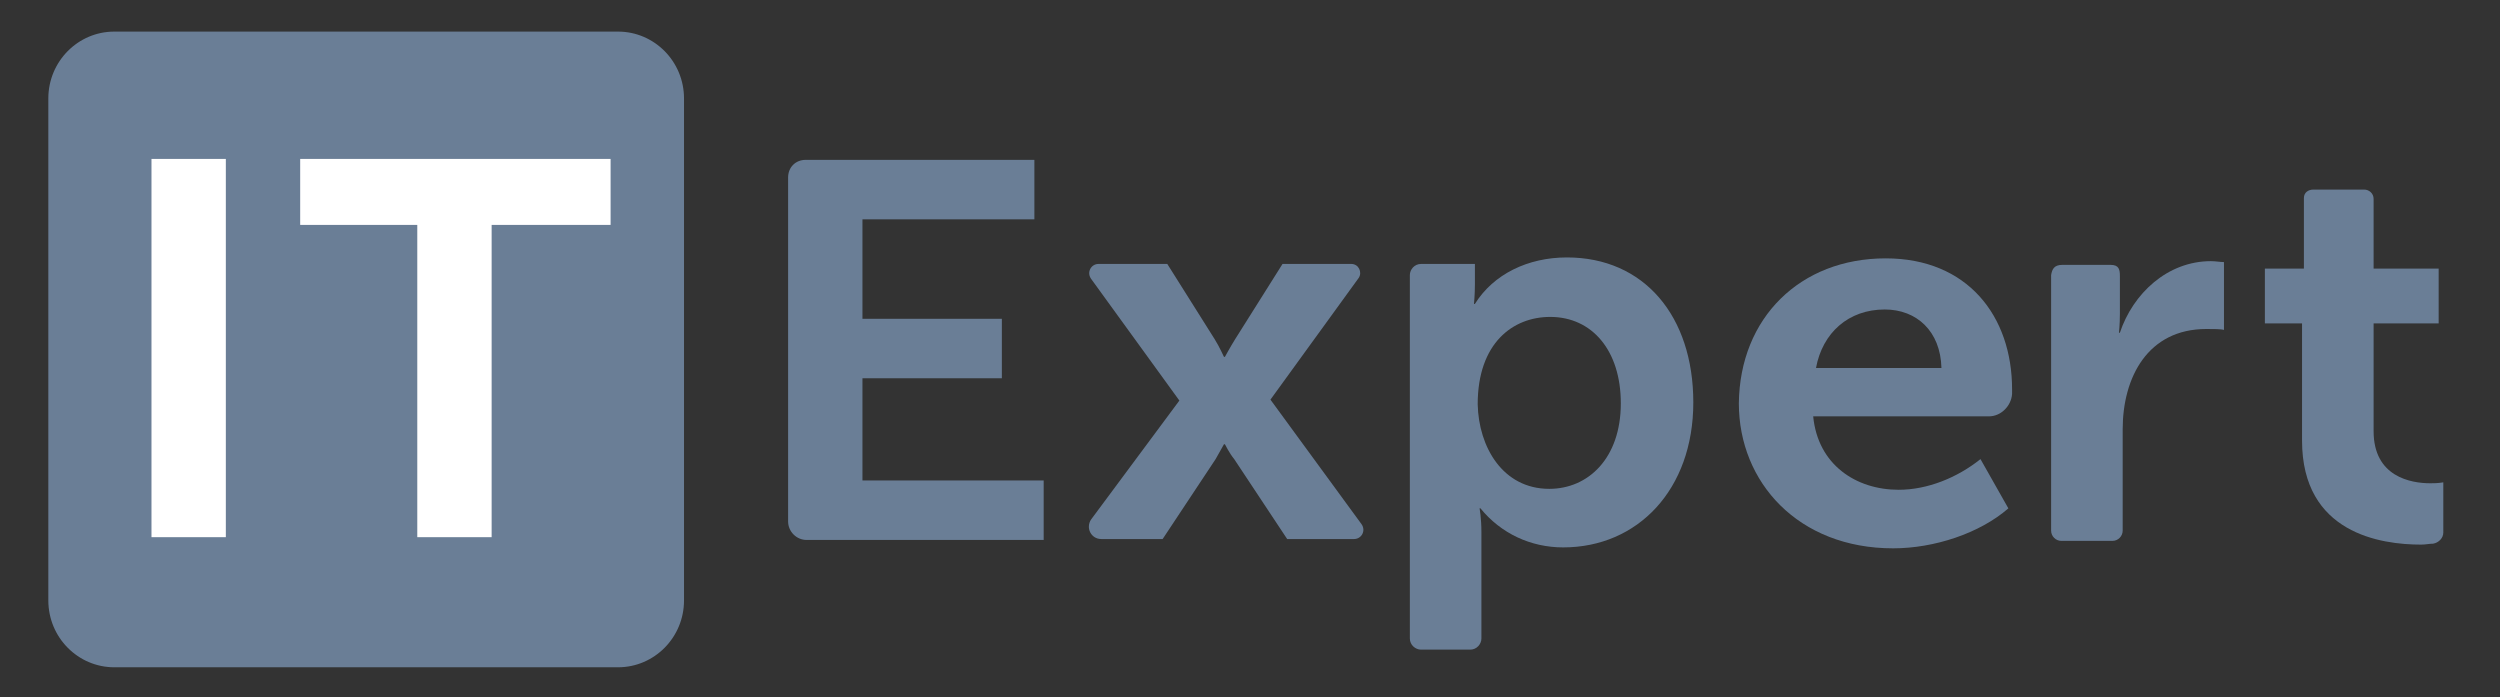
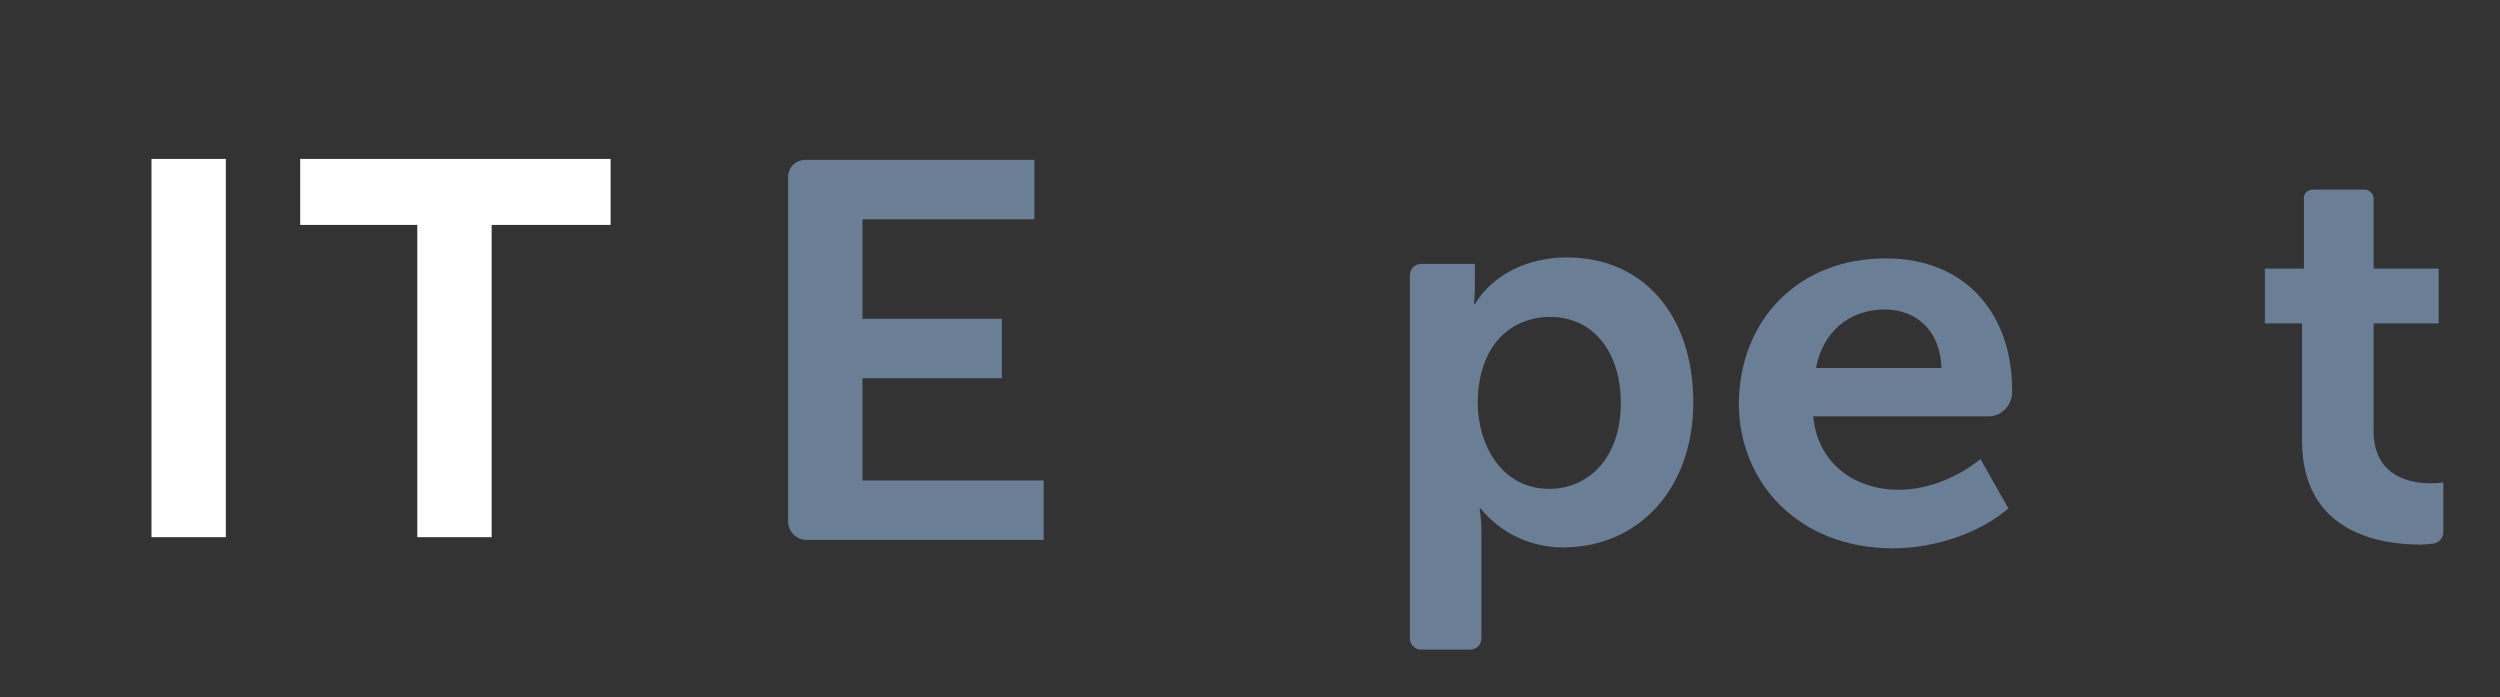
<svg xmlns="http://www.w3.org/2000/svg" width="269" height="75" viewBox="0 0 269 75" fill="none">
  <rect x="0" y="0" width="269" height="75" fill="#333333" stroke="none" />
  <path d="M86.7 17.2H111.3V23.6H92.8V34.3H107.8V40.7H92.8V51.7H112.3V58.1H86.8C85.7 58.1 84.8 57.2 84.8 56.1V19.1C84.8 18 85.6 17.2 86.7 17.2Z" fill="#6A7E96" />
-   <path d="M126.9 43.1L117.4 30C116.9 29.3 117.4 28.4 118.2 28.4H125.6L130.7 36.5C131.2 37.3 131.7 38.4 131.7 38.4H131.8C131.8 38.4 132.4 37.3 132.9 36.5L138 28.4H145.4C146.2 28.4 146.6 29.3 146.2 29.9L136.7 43L146.5 56.4C147 57.1 146.5 58 145.7 58H138.5L132.8 49.4C132.3 48.8 131.8 47.8 131.8 47.8H131.7C131.7 47.8 131.2 48.7 130.8 49.4L125.1 58H118.5C117.4 58 116.8 56.8 117.4 55.9L126.9 43.1Z" fill="#6A7E96" />
  <path d="M151.7 29.6C151.7 29 152.2 28.4 152.9 28.4H158.7V30.6C158.7 31.7 158.6 32.7 158.6 32.7H158.7C160.7 29.5 164.4 27.7 168.6 27.7C176.9 27.7 182.2 34 182.2 43.3C182.2 52.7 176.2 58.9 168.2 58.9C164.7 58.9 161.5 57.4 159.3 54.7H159.2C159.2 54.7 159.4 55.7 159.4 57.3V68.7C159.4 69.3 158.9 69.9 158.2 69.9H152.9C152.3 69.9 151.7 69.4 151.7 68.7V29.6ZM166.7 52.6C170.9 52.6 174.4 49.3 174.4 43.4C174.4 37.7 171.3 34.1 166.8 34.1C162.8 34.1 159 36.9 159 43.5C159.1 48.1 161.7 52.6 166.7 52.6Z" fill="#6A7E96" />
  <path d="M202.9 27.8C211.7 27.8 216.5 34 216.5 41.9C216.5 42 216.5 42.2 216.5 42.4C216.4 43.7 215.3 44.8 214 44.8H195.1C195.6 50 199.7 52.7 204.3 52.7C207.4 52.7 210.6 51.4 213.1 49.4L216.1 54.7C213 57.4 208.1 59 203.7 59C193.5 59 187.1 51.9 187.1 43.4C187.2 34.2 193.7 27.8 202.9 27.8ZM208.9 39.6C208.8 35.6 206.2 33.3 202.8 33.3C198.9 33.3 196.1 35.8 195.4 39.6H208.9Z" fill="#6A7E96" />
-   <path d="M221.9 28.5C222.9 28.5 226.2 28.5 227.1 28.5C228 28.5 228.1 29 228.1 29.7C228.1 30.5 228.1 33.8 228.1 33.8C228.1 34.9 228 35.8 228 35.8H228.1C229.5 31.6 233.2 28.1 237.9 28.1C238.4 28.1 238.9 28.2 239.3 28.2V35.5C239 35.4 238.1 35.4 237.4 35.4C231.1 35.4 228.4 40.6 228.4 46.2V57.1C228.4 57.7 227.9 58.2 227.3 58.2H221.8C221.2 58.2 220.7 57.7 220.7 57.1V29.6C220.8 29 221 28.5 221.9 28.5Z" fill="#6A7E96" />
  <path d="M247.7 34.8H243.7V28.9H247.9C247.9 28.9 247.9 21.9 247.9 21.3C247.9 20.7 248.4 20.4 248.9 20.4C249.4 20.4 253.9 20.4 254.4 20.4C254.9 20.4 255.4 20.8 255.4 21.4C255.4 22 255.4 28.9 255.4 28.9H262.4V34.8H255.4V46.4C255.4 51.3 259.4 52 261.5 52C261.9 52 262.3 52 262.9 51.9V57.3C262.9 57.9 262.4 58.4 261.8 58.5C261.4 58.5 261 58.6 260.5 58.6C256.2 58.6 247.7 57.4 247.7 47.4V34.8Z" fill="#6A7E96" />
-   <path d="M66.5 3.4H12.3C8.4 3.4 5.2 6.6 5.2 10.6V64.6C5.2 68.6 8.4 71.8 12.3 71.8H66.5C70.4 71.8 73.6 68.6 73.6 64.6V10.6C73.6 6.6 70.4 3.4 66.5 3.4Z" fill="#6A7E96" />
  <path d="M24.3 17.1H16.3V57.8H24.3V17.1Z" fill="white" />
  <path d="M65.7 24.2H52.9V57.8H44.9V24.2H32.3V17.1H65.7V24.2Z" fill="white" />
</svg>